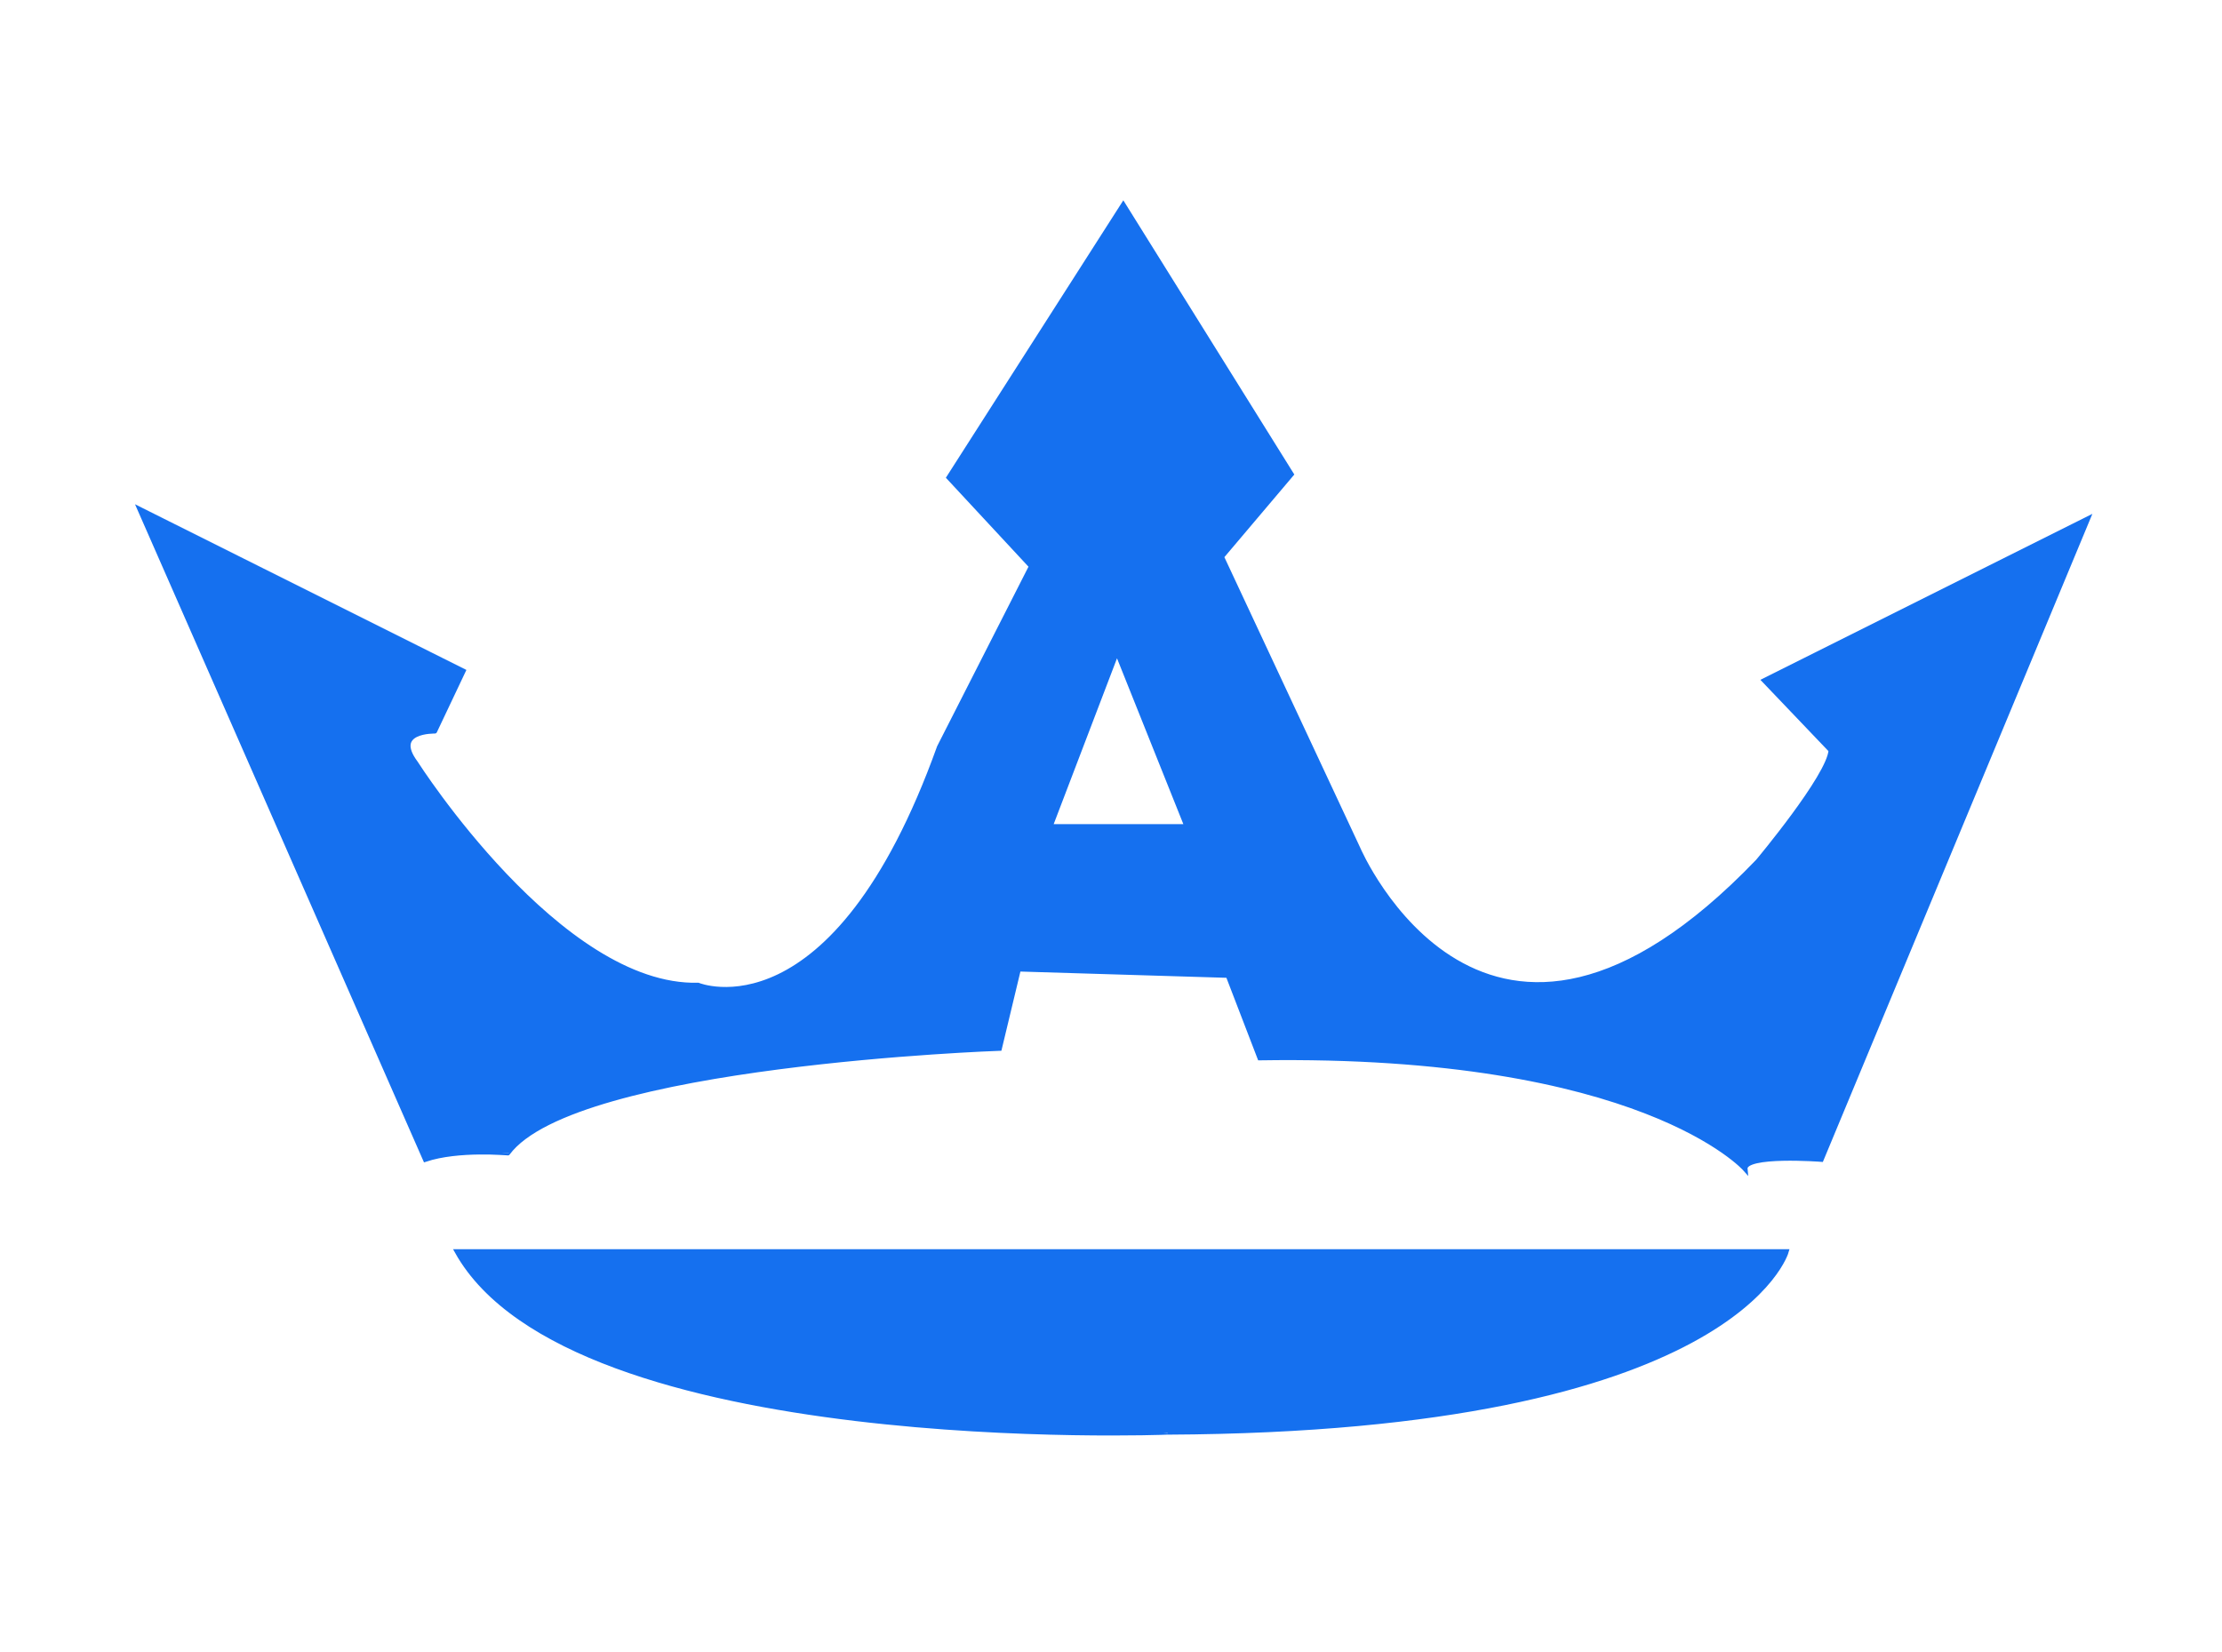
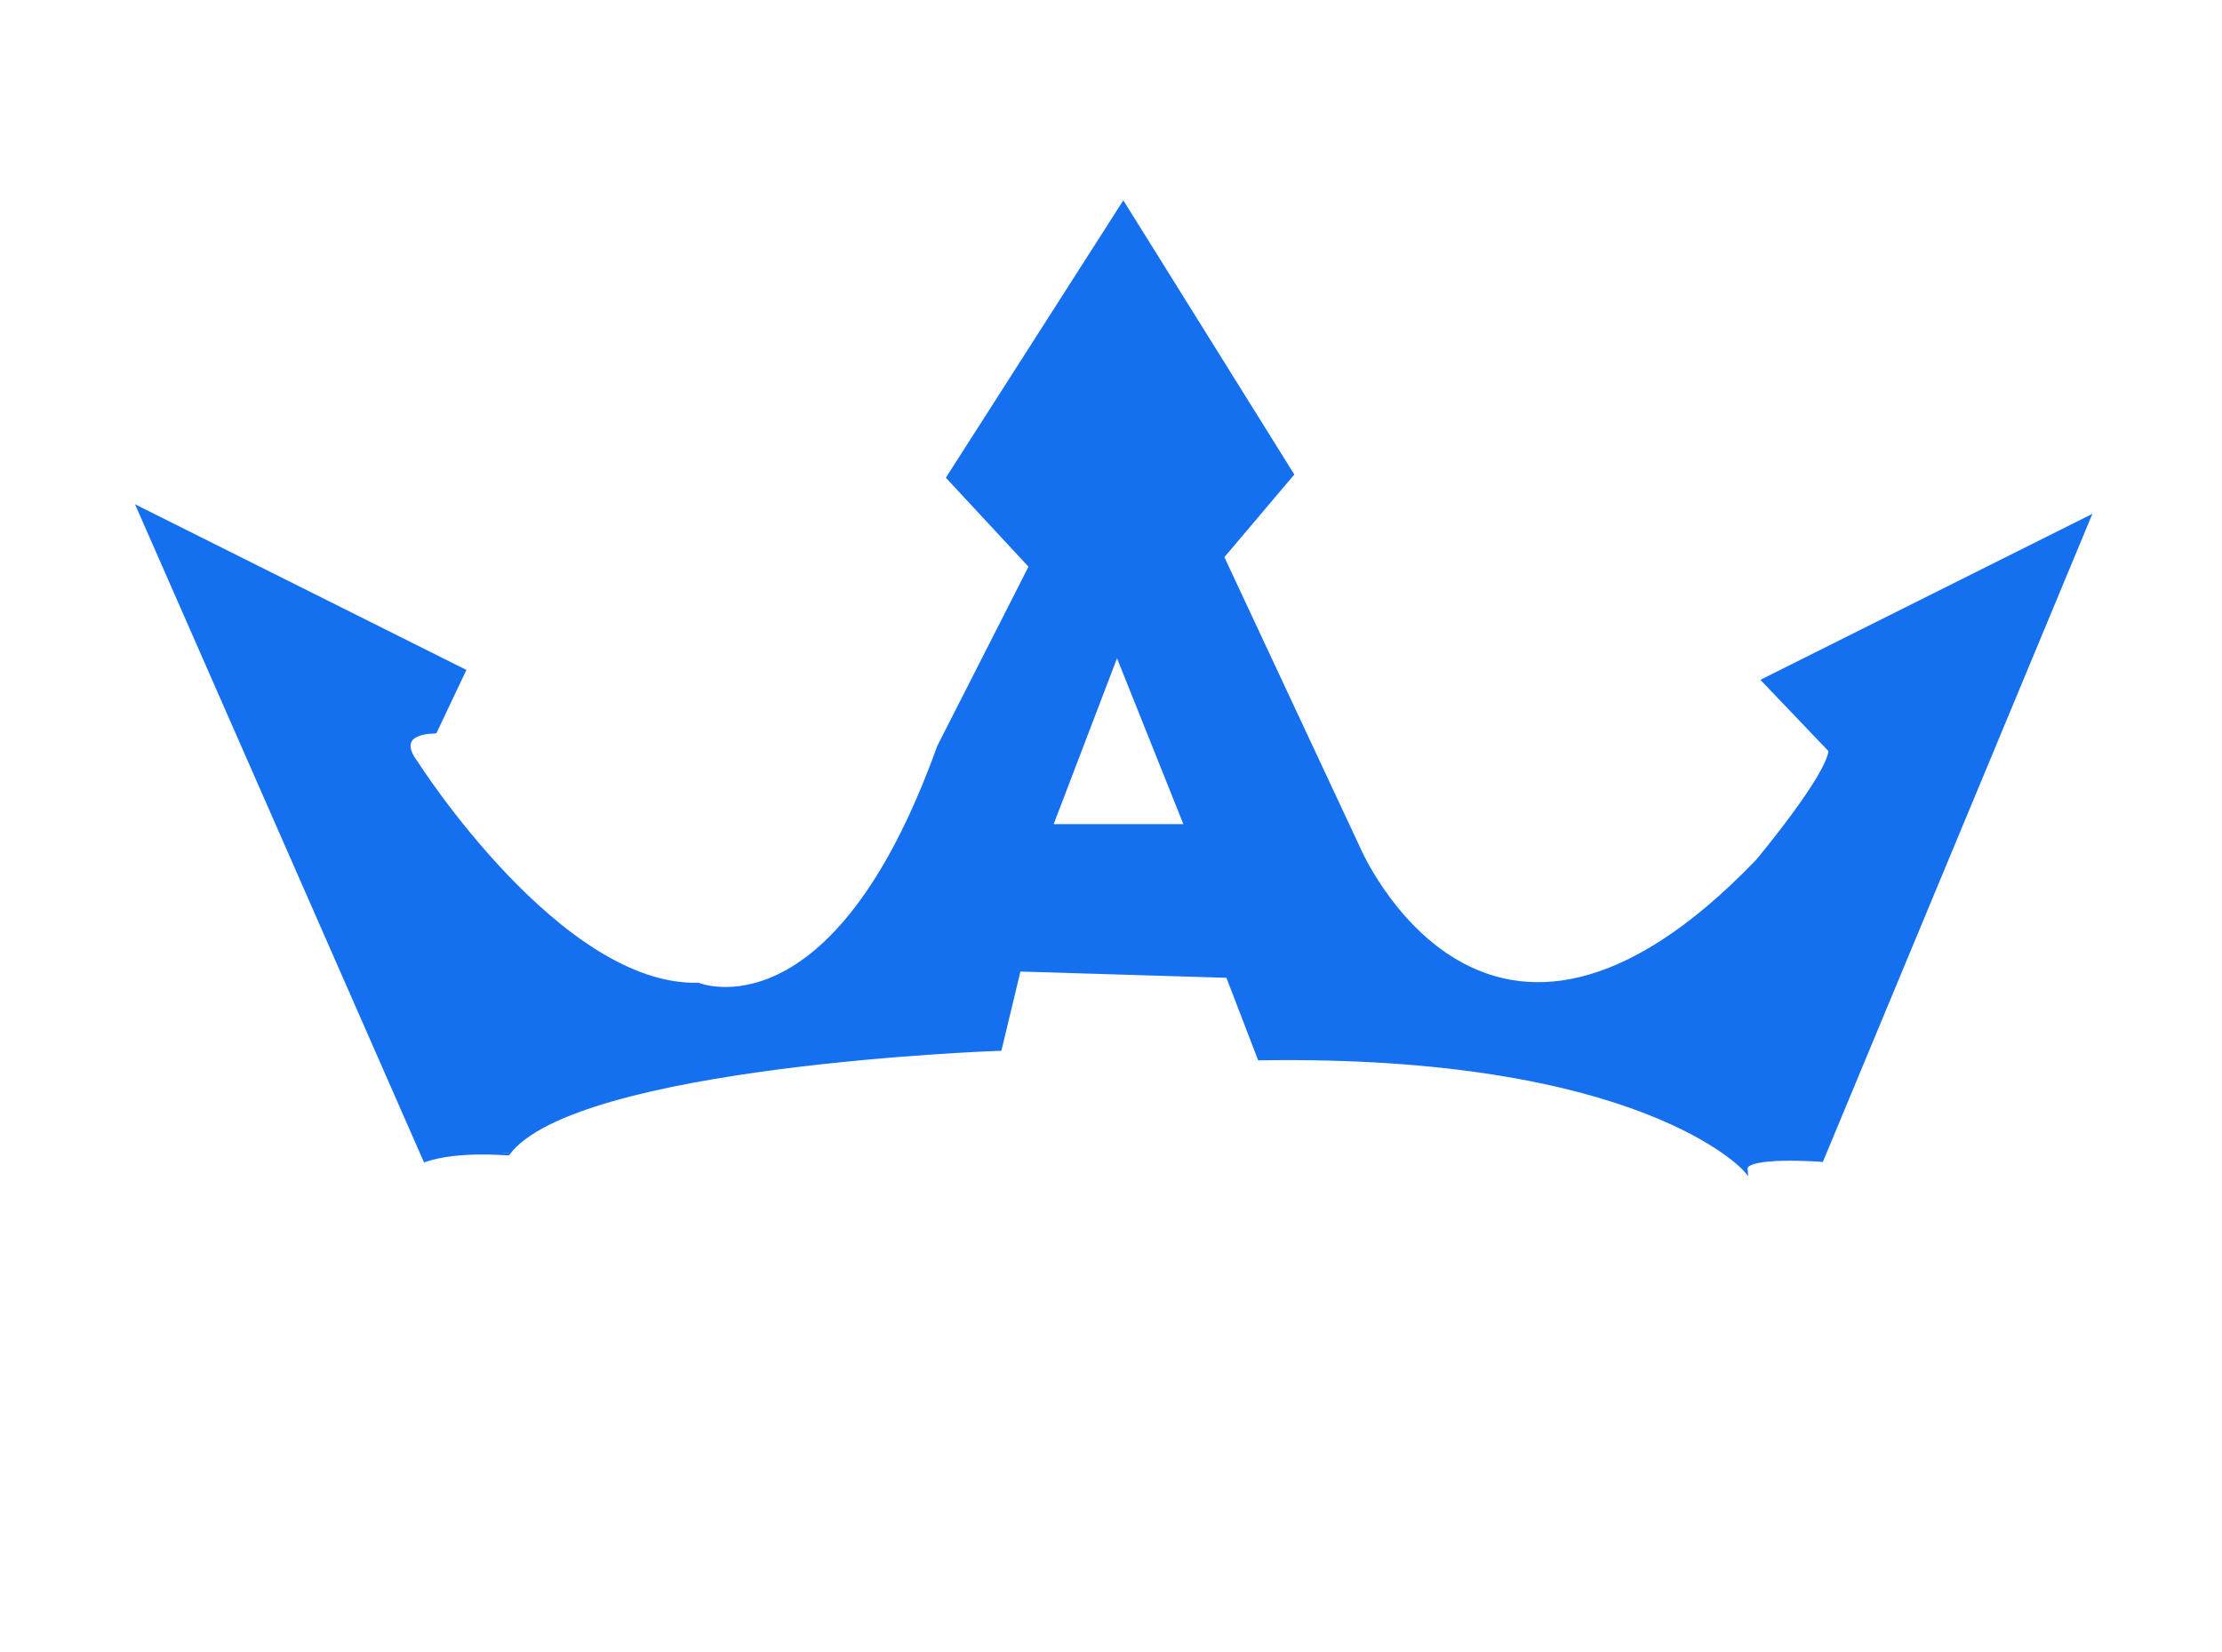
<svg xmlns="http://www.w3.org/2000/svg" id="logo_color" data-name="logo color" width="960" height="714" viewBox="0 0 960 714">
  <defs>
    <style>
      .cls-1 {
        fill: #1570ef;
        stroke: #1570ef;
        stroke-width: 2px;
        fill-rule: evenodd;
      }
    </style>
  </defs>
  <path class="cls-1" d="M183.733,501.05L60.359,220.031l139.824,69.912-12.337,26.046S169,315.476,179.621,329.7c0,0,62.03,97.5,122,95.958,0,0,58.6,24.162,104.183-102.812l39.754-78.137-35.642-38.383,75.4-117.891,72.653,116.52L527.81,240.594,586.756,366.71s54.833,128.344,172.724,5.483c0,0,30.843-36.84,31.529-47.979l-28.788-30.158,139.824-69.912L786.9,501.05s-33.585-2.569-32.9,4.113c0,0-44.551-50.548-209.736-47.979l-13.708-35.641L440.078,418.8l-8.226,34.271s-183.69,6.34-212.477,45.237C219.375,498.309,198.127,496.253,183.733,501.05Zm298.84-219.331-28.787,75.395h58.945Z" />
-   <path class="cls-1" d="M197.441,540.8H771.817s-21.42,76.939-267.311,78.137C504.506,618.941,246.791,629.223,197.441,540.8Z" />
</svg>